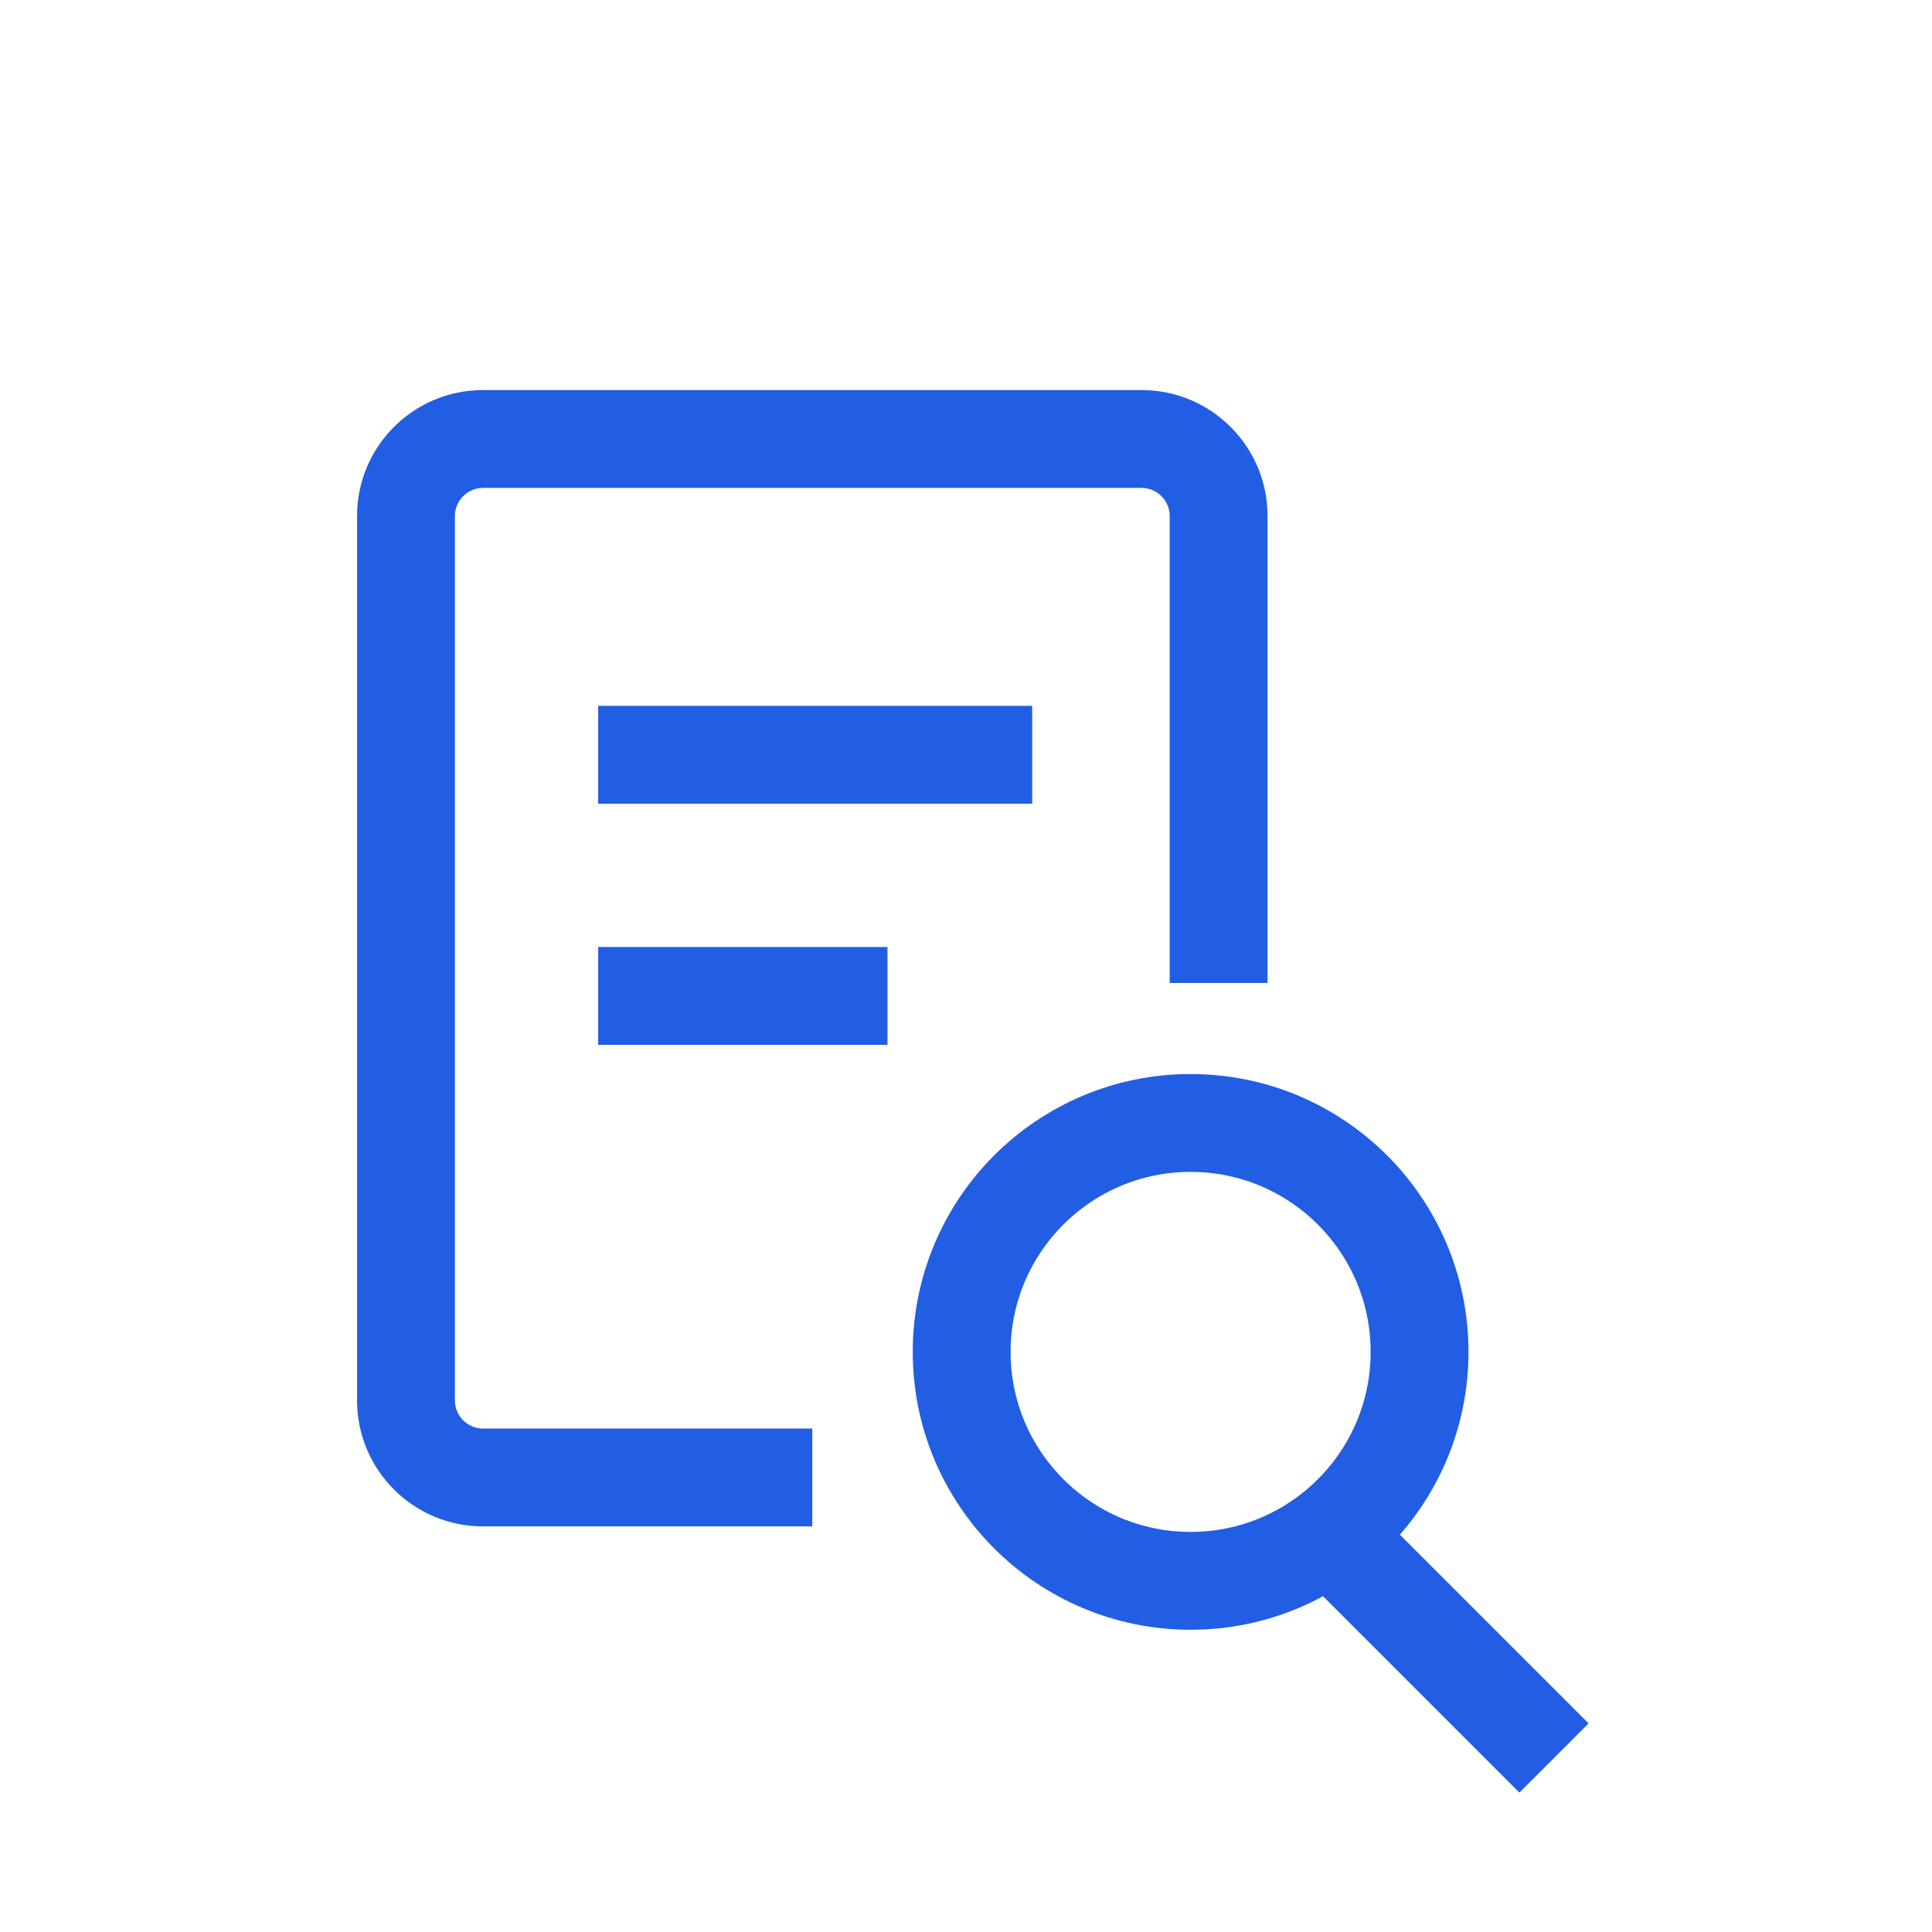
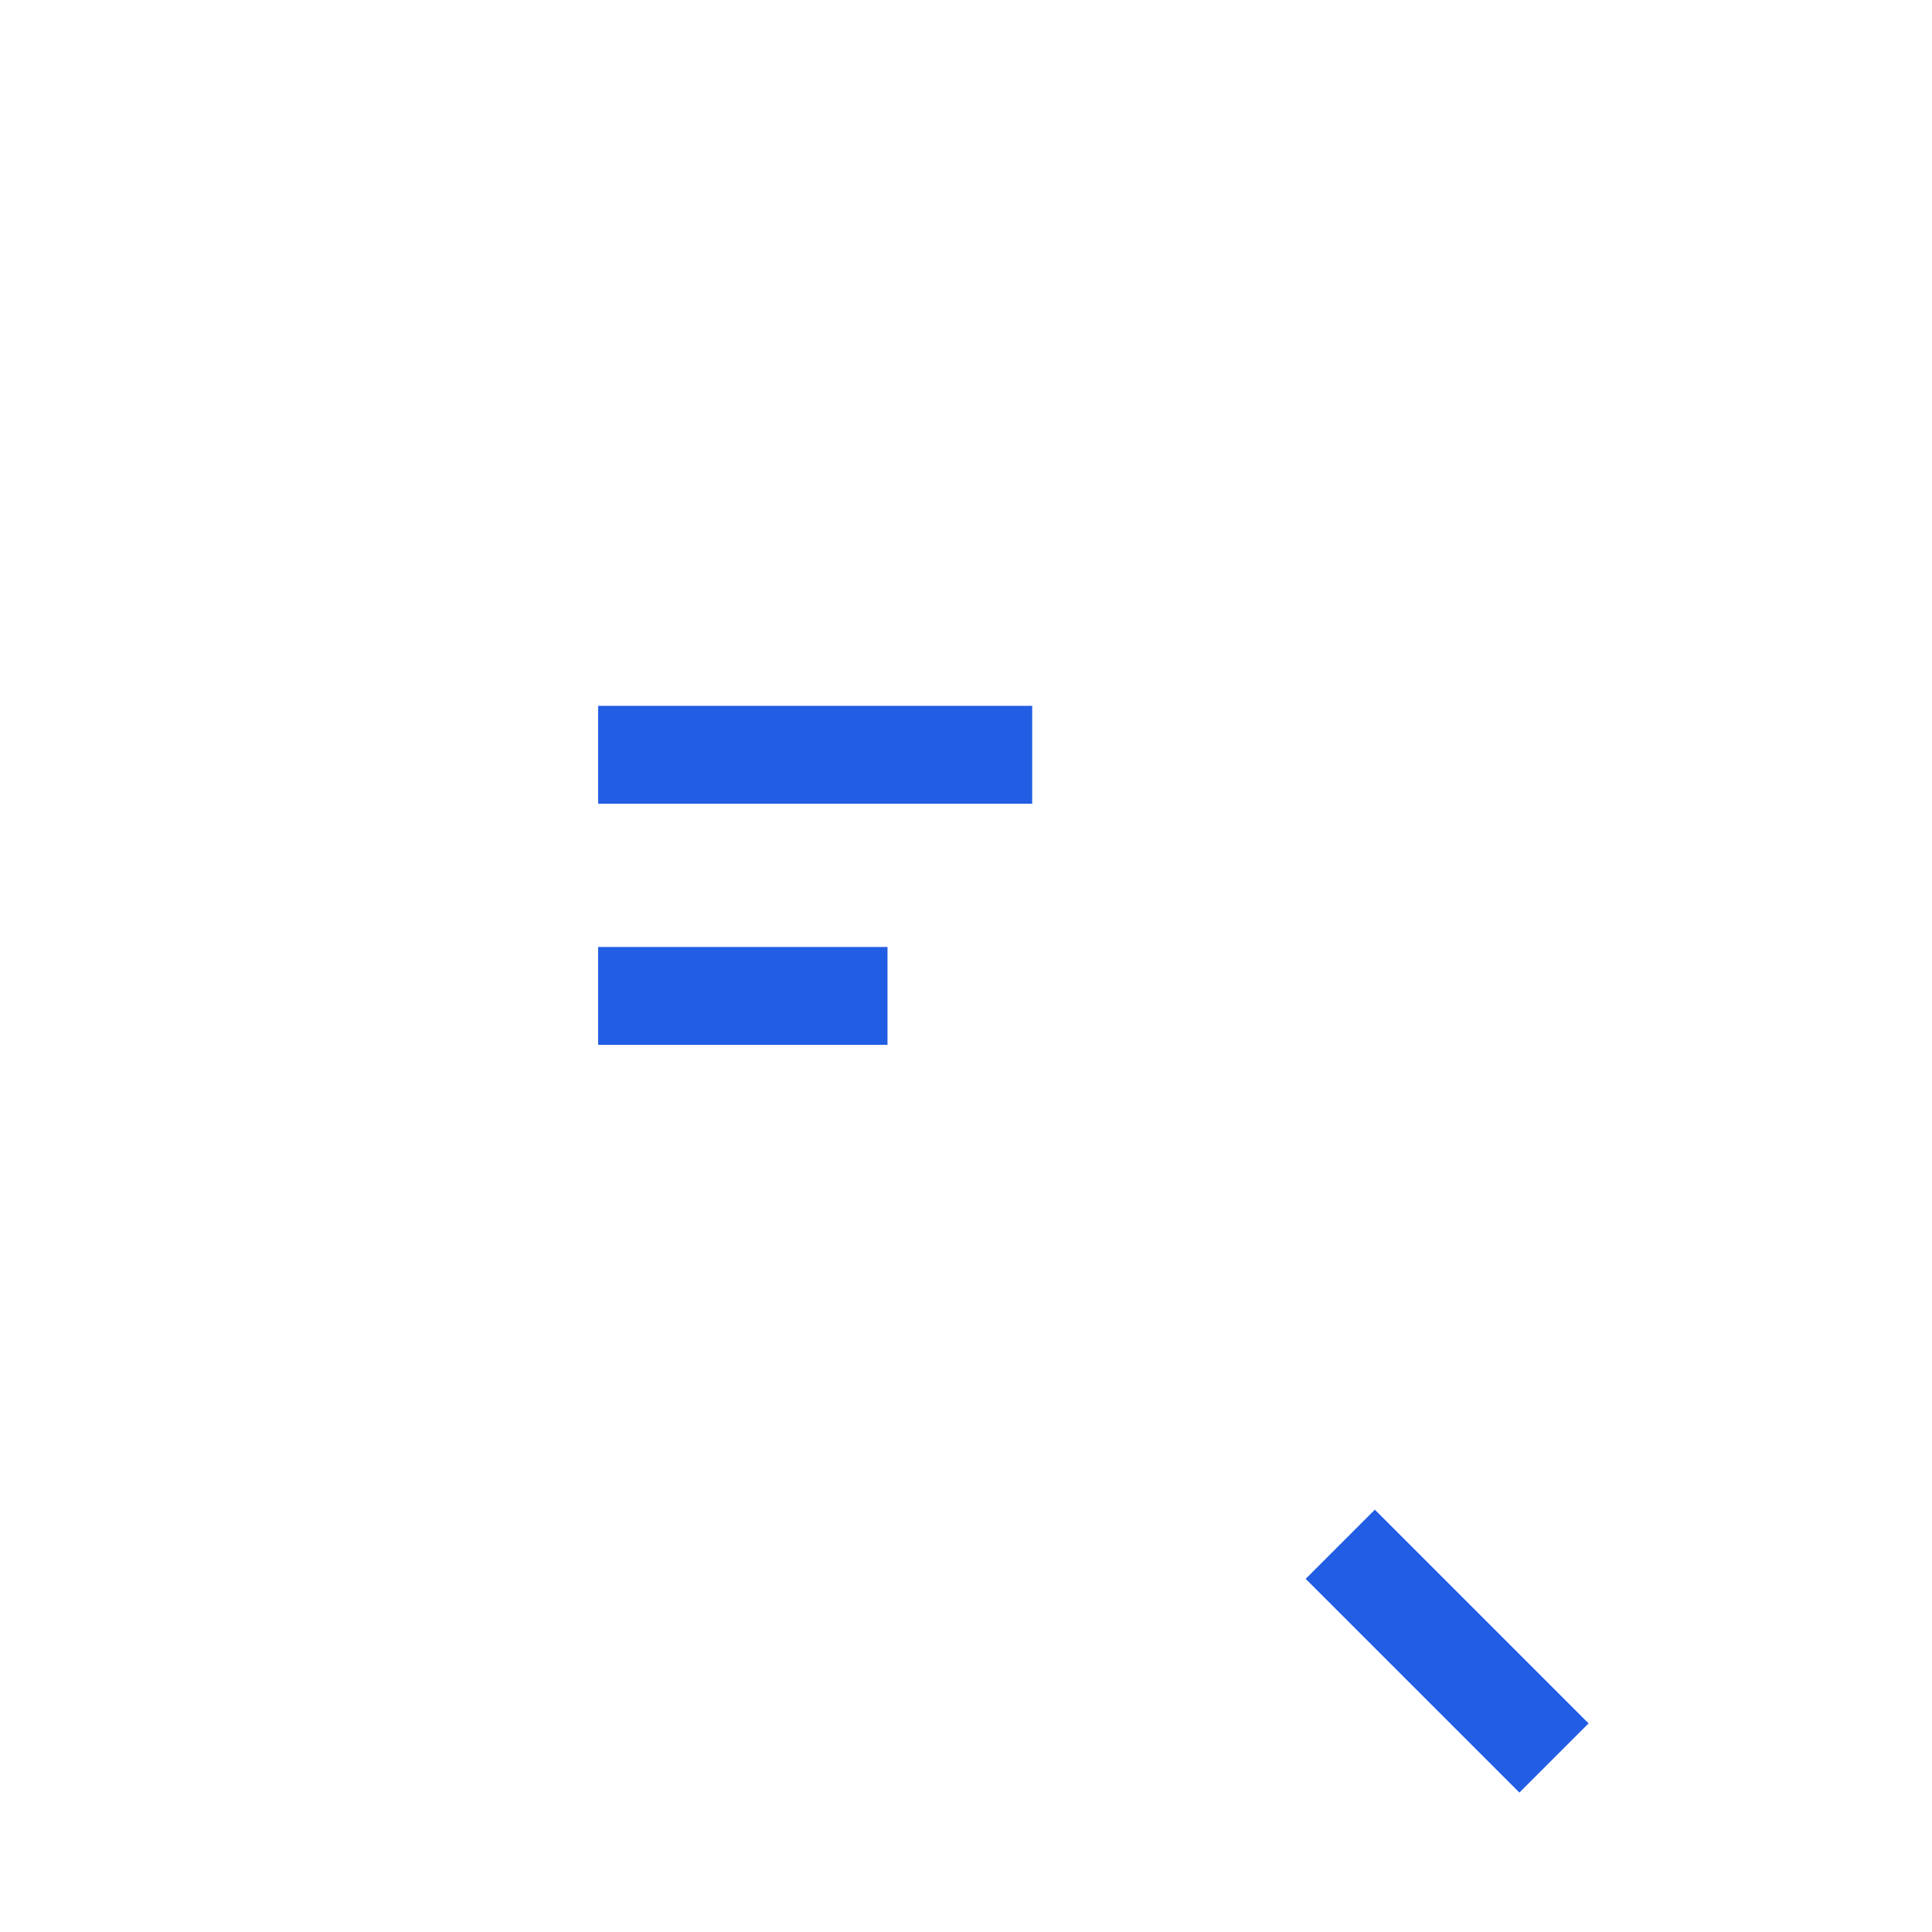
<svg xmlns="http://www.w3.org/2000/svg" width="46" height="46" viewBox="0 0 46 46" fill="none">
-   <path fill-rule="evenodd" clip-rule="evenodd" d="M11.501 11.617H27.18C27.55 11.617 27.85 11.917 27.85 12.287V23.404H30.18V12.287C30.18 10.63 28.837 9.287 27.18 9.287H11.501C9.844 9.287 8.501 10.63 8.501 12.287V33.343C8.501 34.999 9.844 36.343 11.501 36.343H19.34V34.013H11.501C11.131 34.013 10.831 33.712 10.831 33.343V12.287C10.831 11.917 11.131 11.617 11.501 11.617Z" fill="#225EE4" />
  <path d="M14.242 17.971H24.576" stroke="#225EE4" stroke-width="2.33" />
  <path d="M14.242 23.712H21.131" stroke="#225EE4" stroke-width="2.33" />
-   <circle cx="28.348" cy="32.188" r="5.451" stroke="#225EE4" stroke-width="2.33" />
  <path d="M31.911 36.768L37 41.857" stroke="#225EE4" stroke-width="2.33" />
</svg>